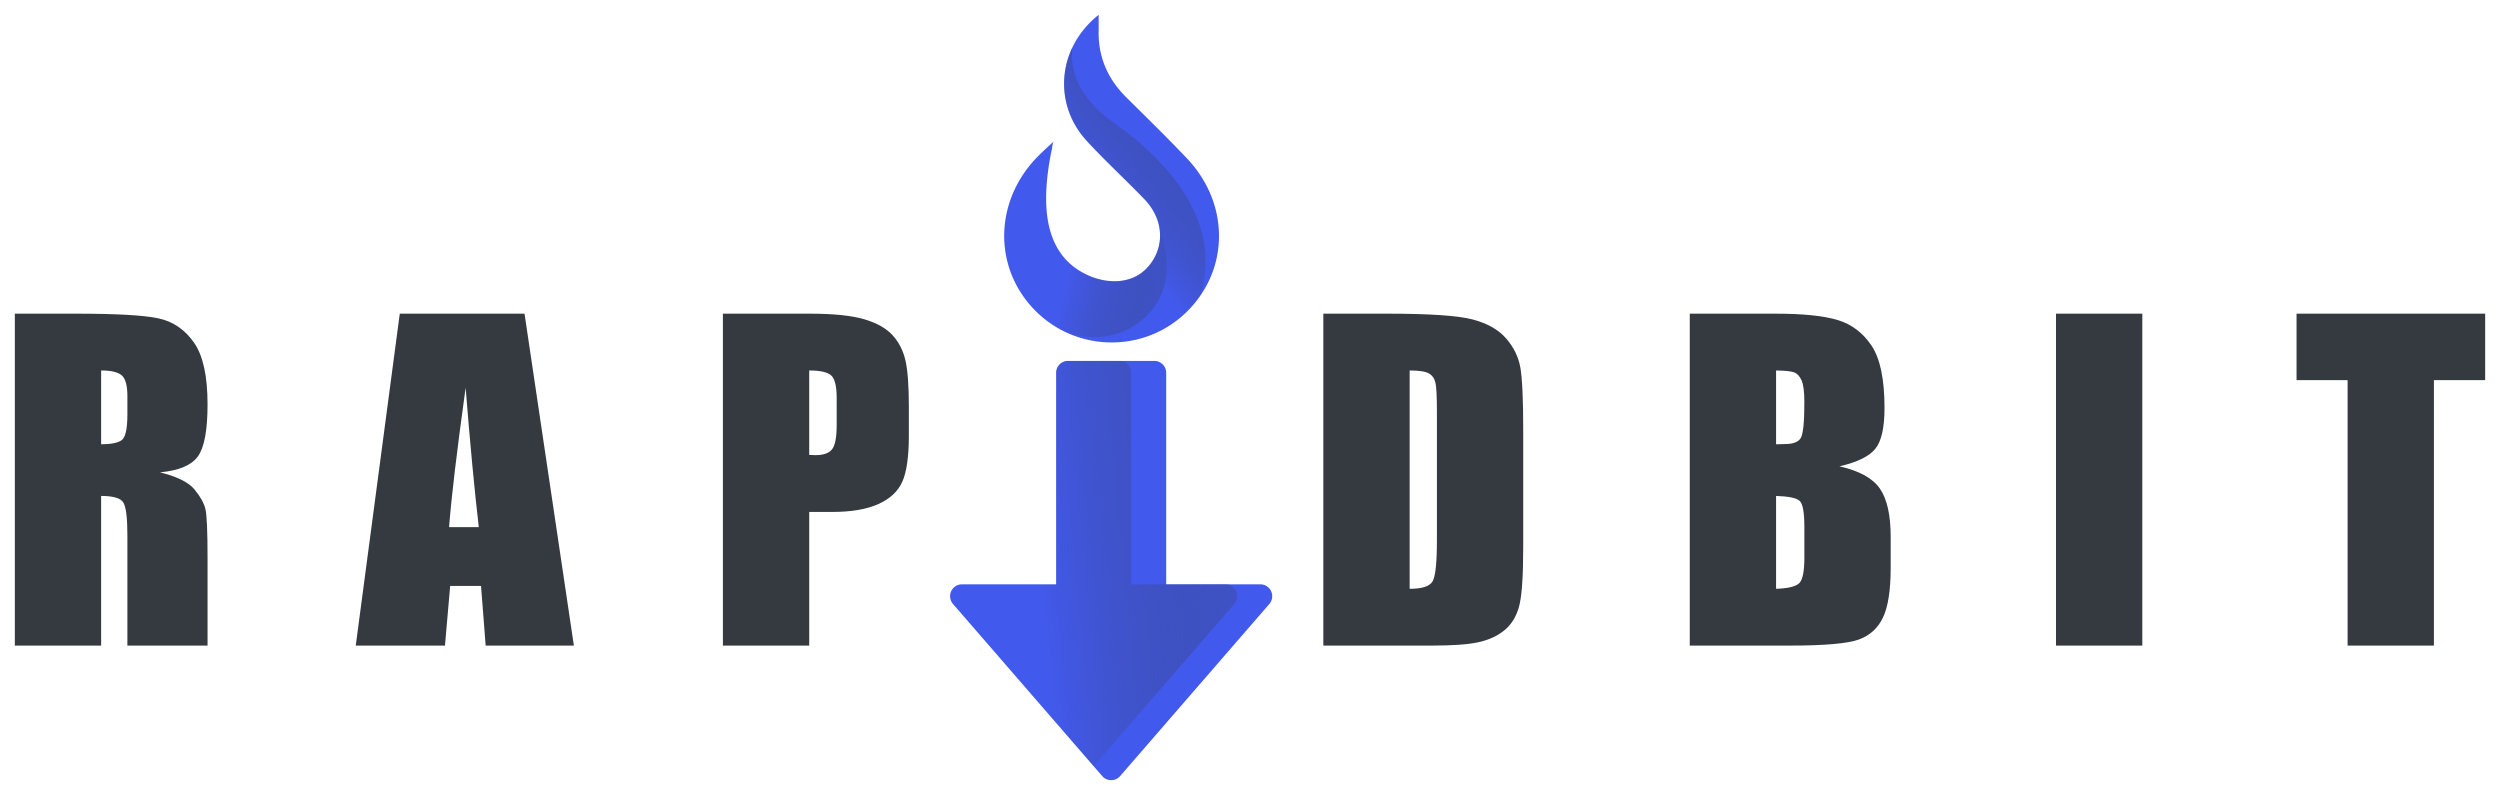
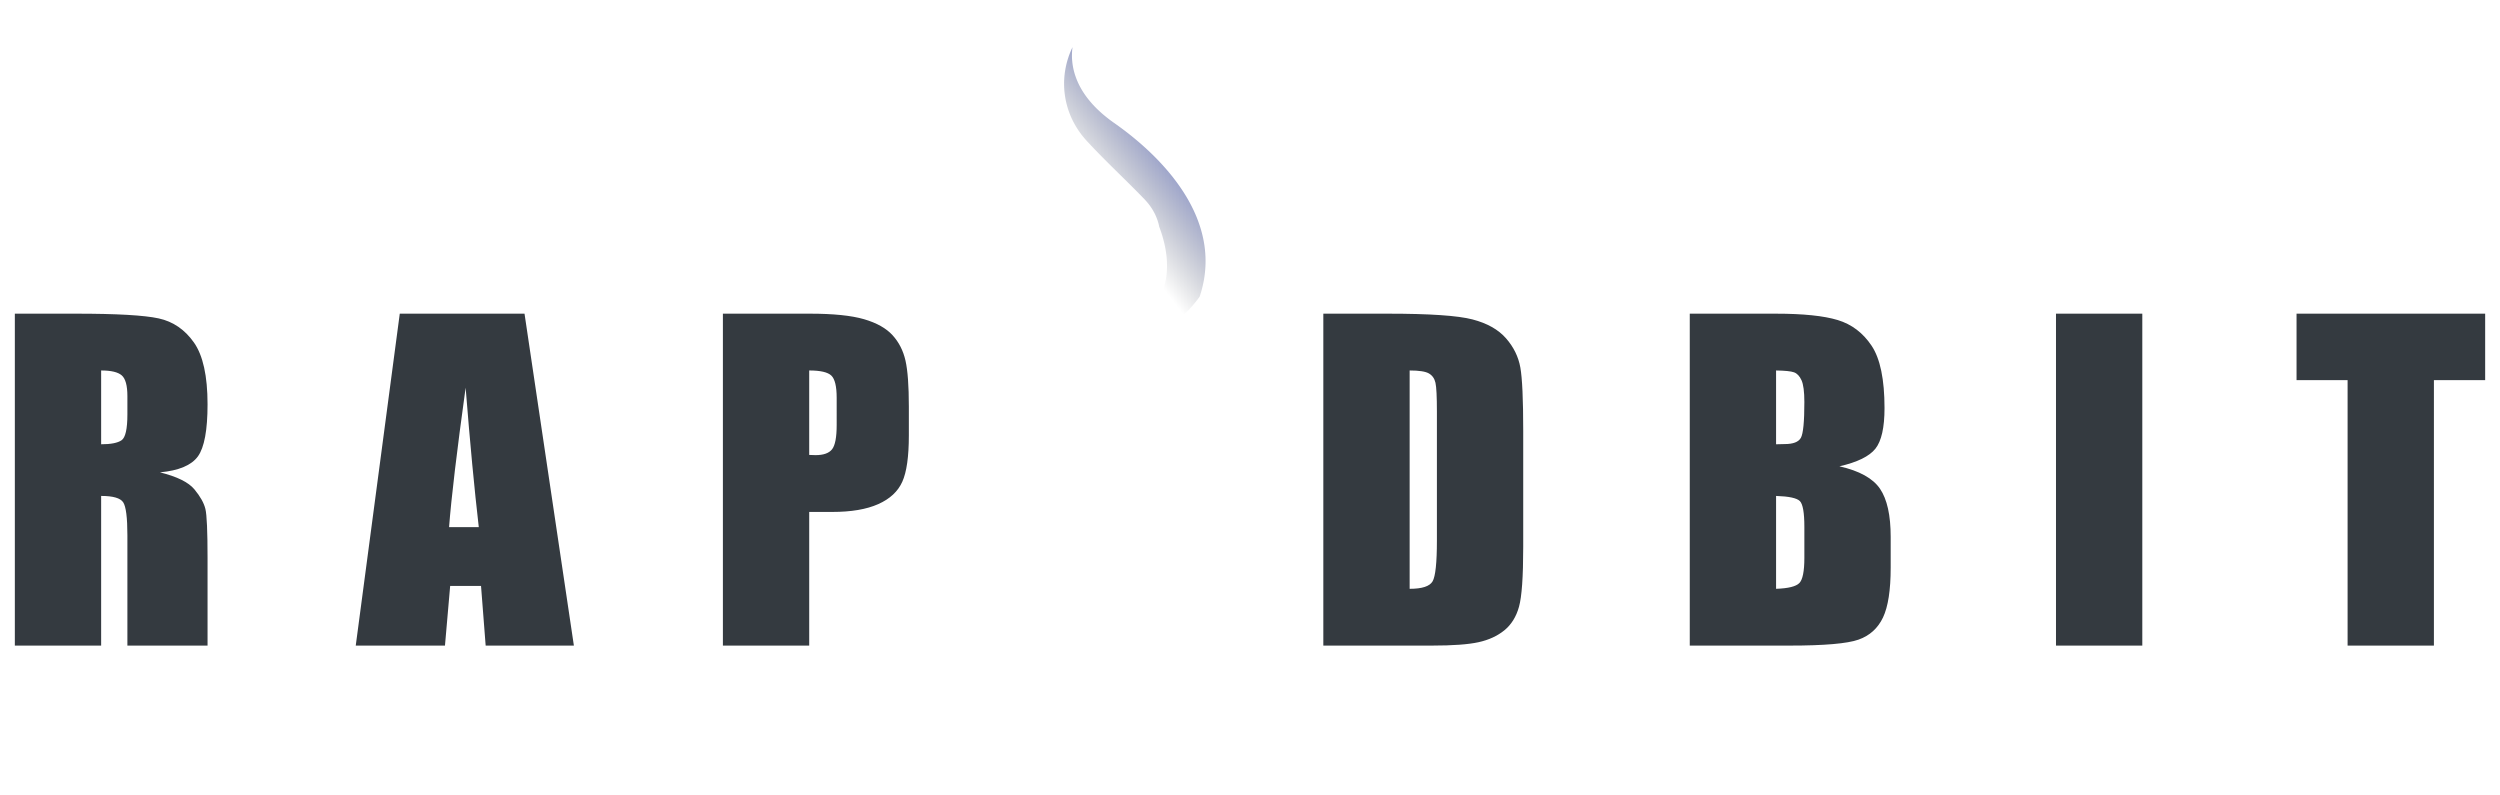
<svg xmlns="http://www.w3.org/2000/svg" xml:space="preserve" width="1684.54" height="535.68">
  <defs>
    <linearGradient gradientTransform="translate(-157.73 -732.16)" y2="869.935" x2="897.593" y1="805.73" x1="980.438" gradientUnits="userSpaceOnUse" id="a">
      <stop style="stop-color:#4259ed" offset="0" />
      <stop style="stop-color:#343a40;stop-opacity:0" offset="1" />
    </linearGradient>
    <linearGradient gradientTransform="translate(-157.73 -732.16)" y2="913.12" x2="878.371" y1="938.814" x1="979.672" gradientUnits="userSpaceOnUse" id="b">
      <stop style="stop-color:#4259ed" offset="0" />
      <stop style="stop-color:#343a40;stop-opacity:0" offset="1" />
    </linearGradient>
    <linearGradient gradientTransform="translate(-157.73 -732.16)" y2="1114.79" x2="856.245" y1="1094.832" x1="1059.597" gradientUnits="userSpaceOnUse" id="c">
      <stop style="stop-color:#4259ed" offset="0" />
      <stop style="stop-color:#343a40;stop-opacity:0" offset="1" />
    </linearGradient>
  </defs>
  <path style="fill:#343a40" d="M131.01 329.75c-3.96-4.79-11.7-8.61-23.21-11.47 12.71-1.19 21.23-4.78 25.56-10.77 4.32-5.99 6.49-17.68 6.49-35.09 0-19.06-3.06-32.95-9.19-41.65-6.12-8.7-14.04-14.11-23.76-16.23-9.72-2.12-28.29-3.18-55.74-3.18H10v223.65h58.15V334.17c8.02 0 12.97 1.43 14.85 4.28 1.89 2.86 2.84 10.27 2.84 22.24v74.32h54.01v-58.98c0-18.05-.48-29.08-1.45-33.09-.97-4-3.43-8.4-7.39-13.19zm-45.17-50.56c0 9.85-1.32 15.68-3.94 17.47-2.63 1.8-7.21 2.7-13.75 2.7v-49.73c6.73 0 11.35 1.1 13.89 3.31 2.53 2.21 3.8 6.86 3.8 13.95zM353.43 211.36h-84.06l-29.66 223.65h60.12l3.5-40.2h20.8l3.12 40.2h59.44zm-50.84 143.81c1.52-19.8 5.24-51.11 11.16-93.94 2.96 37.29 5.92 68.61 8.86 93.94zM610.12 242.93c-1.52-6.68-4.43-12.37-8.71-17.06-4.28-4.7-10.68-8.29-19.2-10.78-8.52-2.48-20.7-3.73-36.54-3.73H487.1v223.65h58.16v-90.06h15.61c12.71 0 23-1.75 30.87-5.25 7.88-3.5 13.29-8.52 16.23-15.06 2.95-6.54 4.43-16.95 4.43-31.22v-19.48c0-14-.76-24.33-2.28-31.01zm-46.35 43.44c0 8.29-1.04 13.75-3.11 16.37-2.07 2.63-5.78 3.94-11.12 3.94-1.2 0-2.62-.05-4.28-.14v-56.91c7.55 0 12.52 1.15 14.92 3.45 2.39 2.3 3.59 7.28 3.59 14.92zM1024.43 247.62c-1.29-7.22-4.51-13.79-9.67-19.68-5.16-5.89-12.68-10.13-22.58-12.71-9.9-2.58-28.9-3.87-56.99-3.87h-43.51v223.65h73.35c13.91 0 24.32-.76 31.22-2.28 6.91-1.52 12.71-4.19 17.41-8.01 4.69-3.82 7.99-9.11 9.87-15.88 1.89-6.77 2.84-20.19 2.84-40.27v-78.33c0-21.18-.65-35.39-1.94-42.62zm-56.22 116.66c0 14.92-.97 24.07-2.9 27.43-1.94 3.36-7.09 5.04-15.47 5.04V249.63c6.35 0 10.68.67 12.98 2 2.3 1.34 3.78 3.43 4.42 6.29.65 2.85.97 9.34.97 19.47zM1266.78 329.34c-4.79-7.05-13.9-12.09-27.35-15.13 12.07-2.76 20.15-6.72 24.25-11.87 4.09-5.16 6.14-14.27 6.14-27.34 0-19.32-2.9-33.34-8.7-42.03-5.8-8.7-13.42-14.47-22.86-17.33-9.44-2.85-23.33-4.28-41.65-4.28h-58.02v223.65h67.27c23.39 0 38.87-1.33 46.42-4.01 7.55-2.67 13.05-7.64 16.51-14.92 3.45-7.28 5.18-18.48 5.18-33.59v-20.73c0-14.56-2.4-25.37-7.19-32.42zm-50.97 46.55c0 9.03-1.13 14.69-3.39 16.99-2.25 2.3-7.48 3.59-15.67 3.87v-62.58c8.65.28 13.99 1.43 16.02 3.45 2.03 2.03 3.04 7.83 3.04 17.41zm-2.35-80.88c-1.57 2.81-5.2 4.21-10.91 4.21-1.38 0-3.32.05-5.8.14v-49.73c5.98.09 10.01.5 12.08 1.24 2.08.74 3.76 2.51 5.05 5.32 1.28 2.81 1.93 7.71 1.93 14.71 0 13.26-.78 21.3-2.35 24.11zM1385.36 211.36v223.65h58.16V211.36zM1547.45 211.36v44.76h34.4v178.89h58.16V256.12h34.53v-44.76z" />
-   <path style="fill:#4259ed" d="M808.34 199.88a75.214 75.214 0 0 1-9.1 10.61c-15.86 15.36-37.05 21.96-57.52 19.89a72.656 72.656 0 0 1-23.7-6.59 72.128 72.128 0 0 1-20.77-14.82c-3.8-3.88-7.07-8.06-9.82-12.45-17.76-28.37-13.52-65.7 12.25-91.48 3.37-3.38 6.94-6.57 10.42-9.84-.87.82-1.07 4.28-1.32 5.38-1.11 4.97-1.98 10-2.62 15.05-1.81 14.16-2.25 30.14 2.77 43.83 2.22 6.06 5.52 11.66 10.24 16.46 2.29 2.33 4.95 4.45 7.85 6.29 10.35 6.55 23.8 9.49 35 5.46 4.05-1.45 7.8-3.82 11.01-7.26 7.27-7.81 9.97-17.86 8.07-27.65-1.12-5.73-3.8-11.37-8.06-16.42l-.01-.01c-.6-.71-1.23-1.41-1.89-2.1-12.78-13.27-26.41-25.75-38.87-39.3-16.5-17.94-19.5-42.52-9.6-63.13 2.39-4.98 5.54-9.72 9.43-14.08 2.44-2.73 5.17-5.32 8.19-7.72 0 4.39.05 7.56-.01 10.73-.34 17.67 6.11 32.45 18.6 44.83 13.7 13.6 27.54 27.09 40.83 41.08 25.74 27.08 28.49 65.17 8.63 93.24z" />
  <path style="fill:url(#a)" d="M808.34 199.88a75.214 75.214 0 0 1-9.1 10.61c-15.86 15.36-37.05 21.96-57.52 19.89a72.656 72.656 0 0 1-23.7-6.59c.12-.1.25-.2.38-.3 18.94 7.43 41 3.45 55.42-11.91 17.66-18.81 13.26-43.01 7.28-58.82-1.12-5.73-3.8-11.37-8.06-16.42l-.01-.01c-.6-.71-1.23-1.41-1.89-2.1-12.78-13.27-26.41-25.75-38.87-39.3-16.5-17.94-19.5-42.52-9.6-63.13-1.57 11.65.8 31.97 28.07 51.06 33.63 23.55 74.63 66.2 57.6 117.02z" />
-   <path style="fill:url(#b)" d="M773.82 211.58c-14.42 15.36-36.48 19.34-55.42 11.91-4.02-1.57-7.9-3.66-11.54-6.27-3.38-2.42-6.6-5.17-9.61-8.25-3.8-3.88-7.07-8.06-9.82-12.45 7.43-12.83 15.53-26.77 21.5-37.06 2.22 6.06 5.52 11.66 10.24 16.46 2.29 2.33 4.95 4.45 7.85 6.29 10.35 6.55 23.8 9.49 35 5.46 2.4-.86 4.69-2.04 6.83-3.58.21-.15.42-.3.63-.46.57-.44 1.14-.91 1.69-1.4.21-.19.42-.38.63-.58.42-.39.83-.81 1.23-1.24 7.27-7.81 9.97-17.86 8.07-27.65 5.98 15.81 10.38 40.01-7.28 58.82z" />
-   <path style="fill:#4259ed" d="M855.3 406.97 754.77 522.92a8.021 8.021 0 0 1-6.05 2.76c-2.32 0-4.53-1.01-6.04-2.76l-5.76-6.64-94.78-109.31a8.018 8.018 0 0 1-1.23-8.57 8.014 8.014 0 0 1 7.28-4.67h63.45V251.18c0-4.42 3.58-8 8-8h58.16c4.42 0 8 3.58 8 8v142.55h63.45c3.13 0 5.98 1.83 7.28 4.67 1.3 2.85.82 6.2-1.23 8.57z" />
-   <path style="fill:url(#c)" d="m831.7 406.97-94.78 109.31-94.78-109.31a8.018 8.018 0 0 1-1.23-8.57 8.014 8.014 0 0 1 7.28-4.67h63.45V251.18c0-4.42 3.58-8 8-8h34.56c4.42 0 8 3.58 8 8v142.55h63.45c3.13 0 5.98 1.83 7.28 4.67 1.3 2.85.82 6.2-1.23 8.57z" />
</svg>